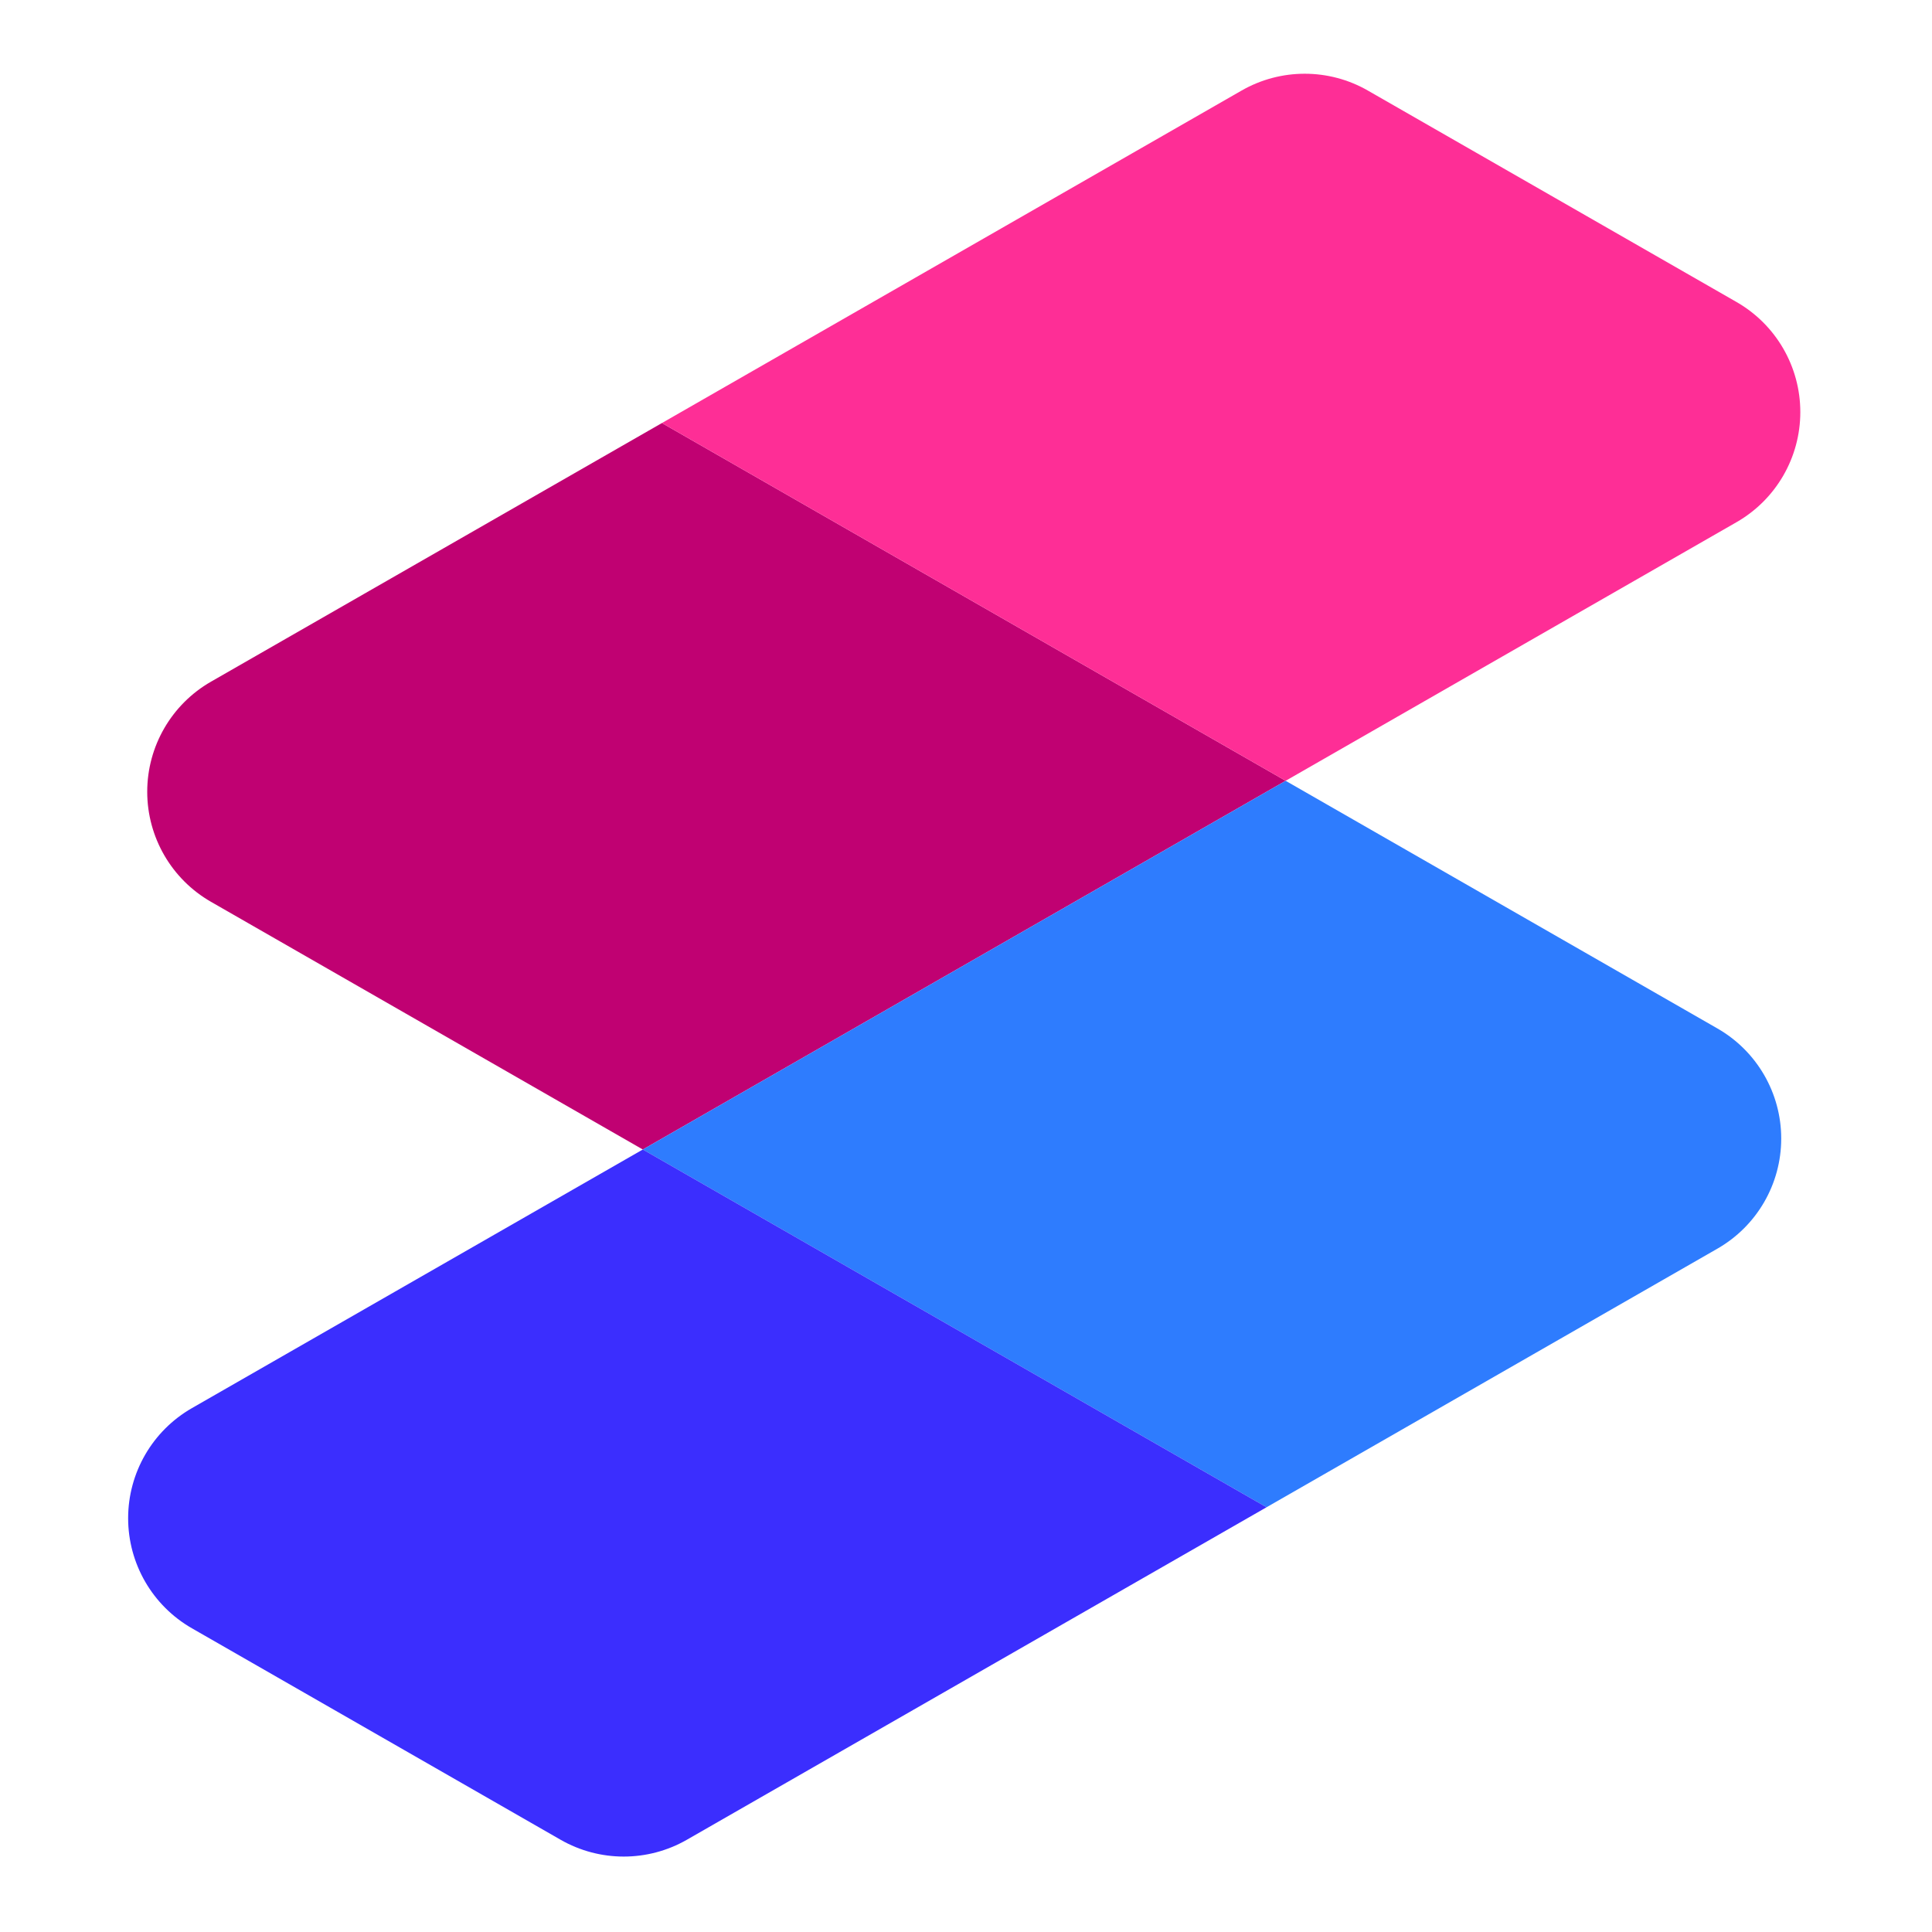
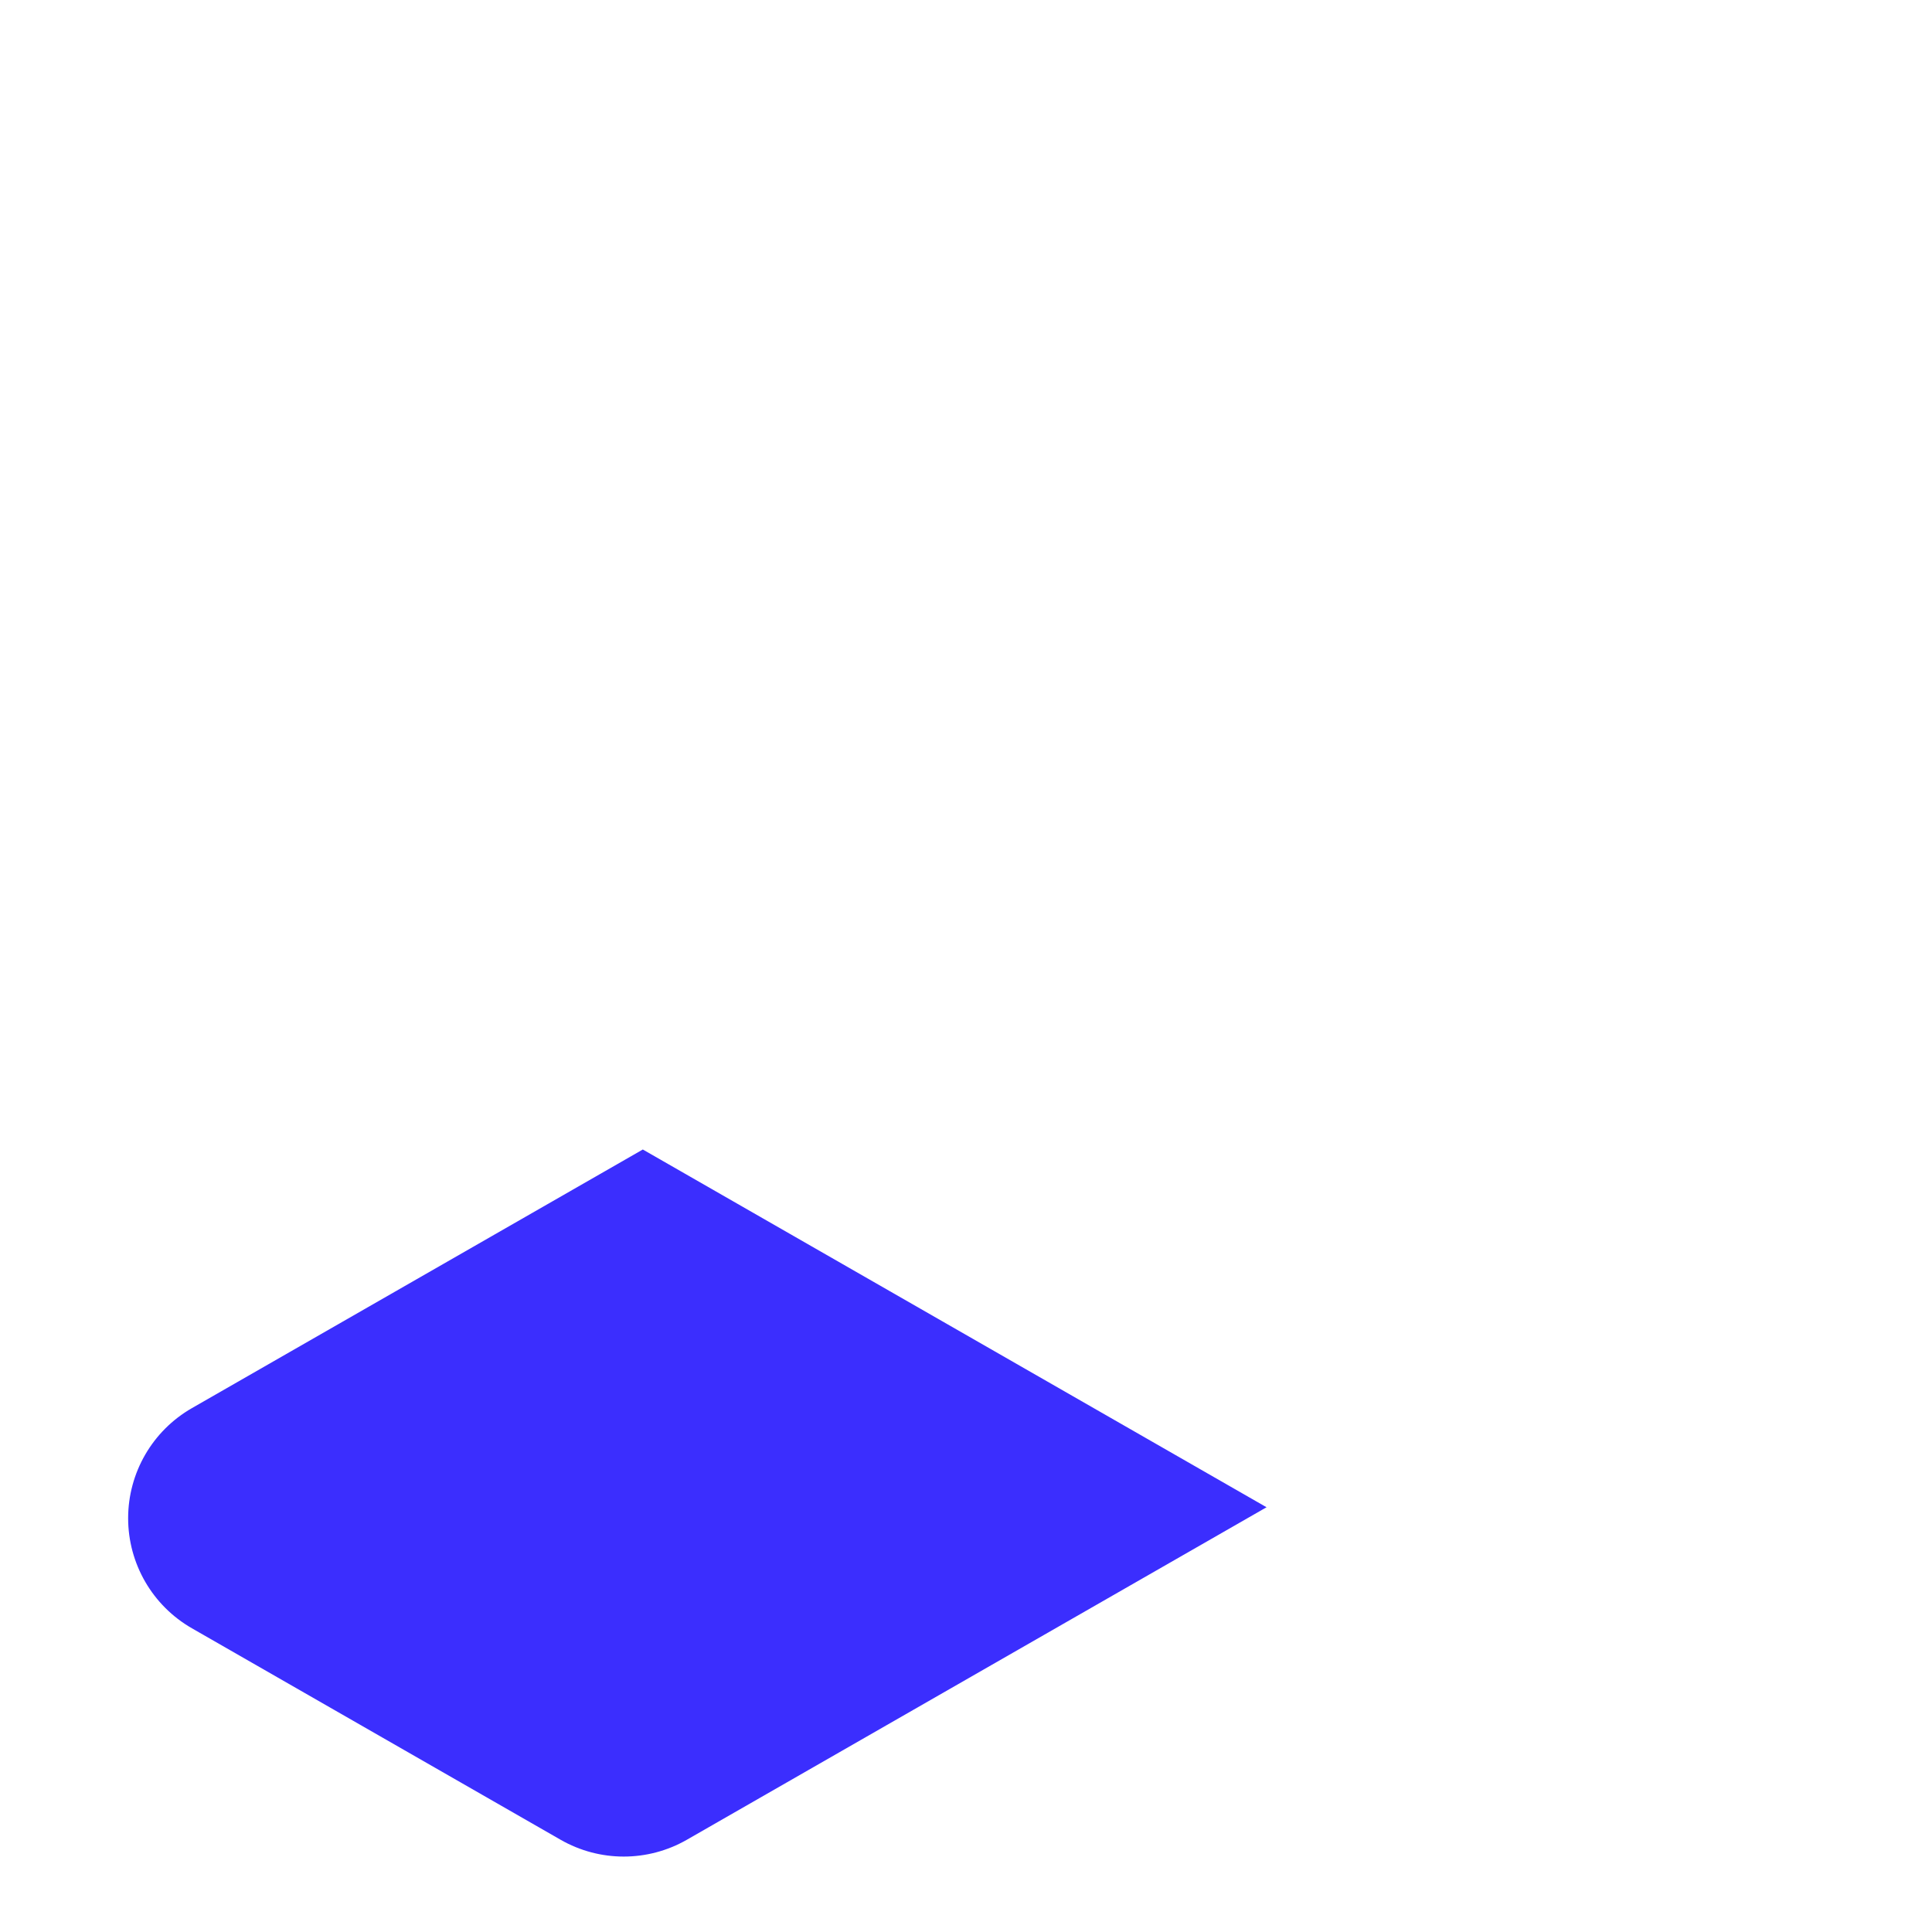
<svg xmlns="http://www.w3.org/2000/svg" width="480" height="480" viewBox="0 0 480 453">
  <defs>
    <linearGradient id="shadow" gradientTransform="rotate(30)">
      <stop offset="5%" stop-color="#014fd5" />
      <stop offset="95%" stop-color="#2e7cfe" />
    </linearGradient>
  </defs>
-   <path fill="#c00172" d="M164.449,91.604c0,-0 -64.968,37.264 -112.03,64.258c-9.797,5.619 -15.84,16.051 -15.84,27.346c0,11.294 6.043,21.726 15.84,27.346c45.54,26.12 107.287,61.537 107.287,61.537l159.707,-91.604l-154.964,-88.883Z" />
-   <path fill="#fe2e96" d="M339.841,8.997c-9.715,-5.572 -21.656,-5.572 -31.37,-0c-40.245,23.083 -144.022,82.607 -144.022,82.607l154.964,88.883c-0,0 64.968,-37.264 112.03,-64.257c9.797,-5.62 15.84,-16.052 15.84,-27.347c-0,-11.294 -6.043,-21.726 -15.84,-27.346c-31.322,-17.965 -70.31,-40.328 -91.602,-52.54Z" />
-   <path fill="#2e7cfe" d="M319.413,180.487l-159.707,91.604l154.964,88.884c-0,-0 64.968,-37.265 112.03,-64.258c9.797,-5.62 15.84,-16.052 15.84,-27.346c-0,-11.295 -6.043,-21.727 -15.84,-27.346c-45.54,-26.121 -107.287,-61.538 -107.287,-61.538Z" />
  <path fill="#3b2efe" d="M159.706,272.091c0,0 -64.968,37.264 -112.03,64.258c-9.797,5.619 -15.84,16.051 -15.84,27.346c0,11.295 6.043,21.726 15.84,27.346c31.322,17.965 70.31,40.328 91.602,52.541c9.715,5.572 21.656,5.572 31.371,-0c40.244,-23.084 144.021,-82.607 144.021,-82.607l-154.964,-88.884Z" />
</svg>